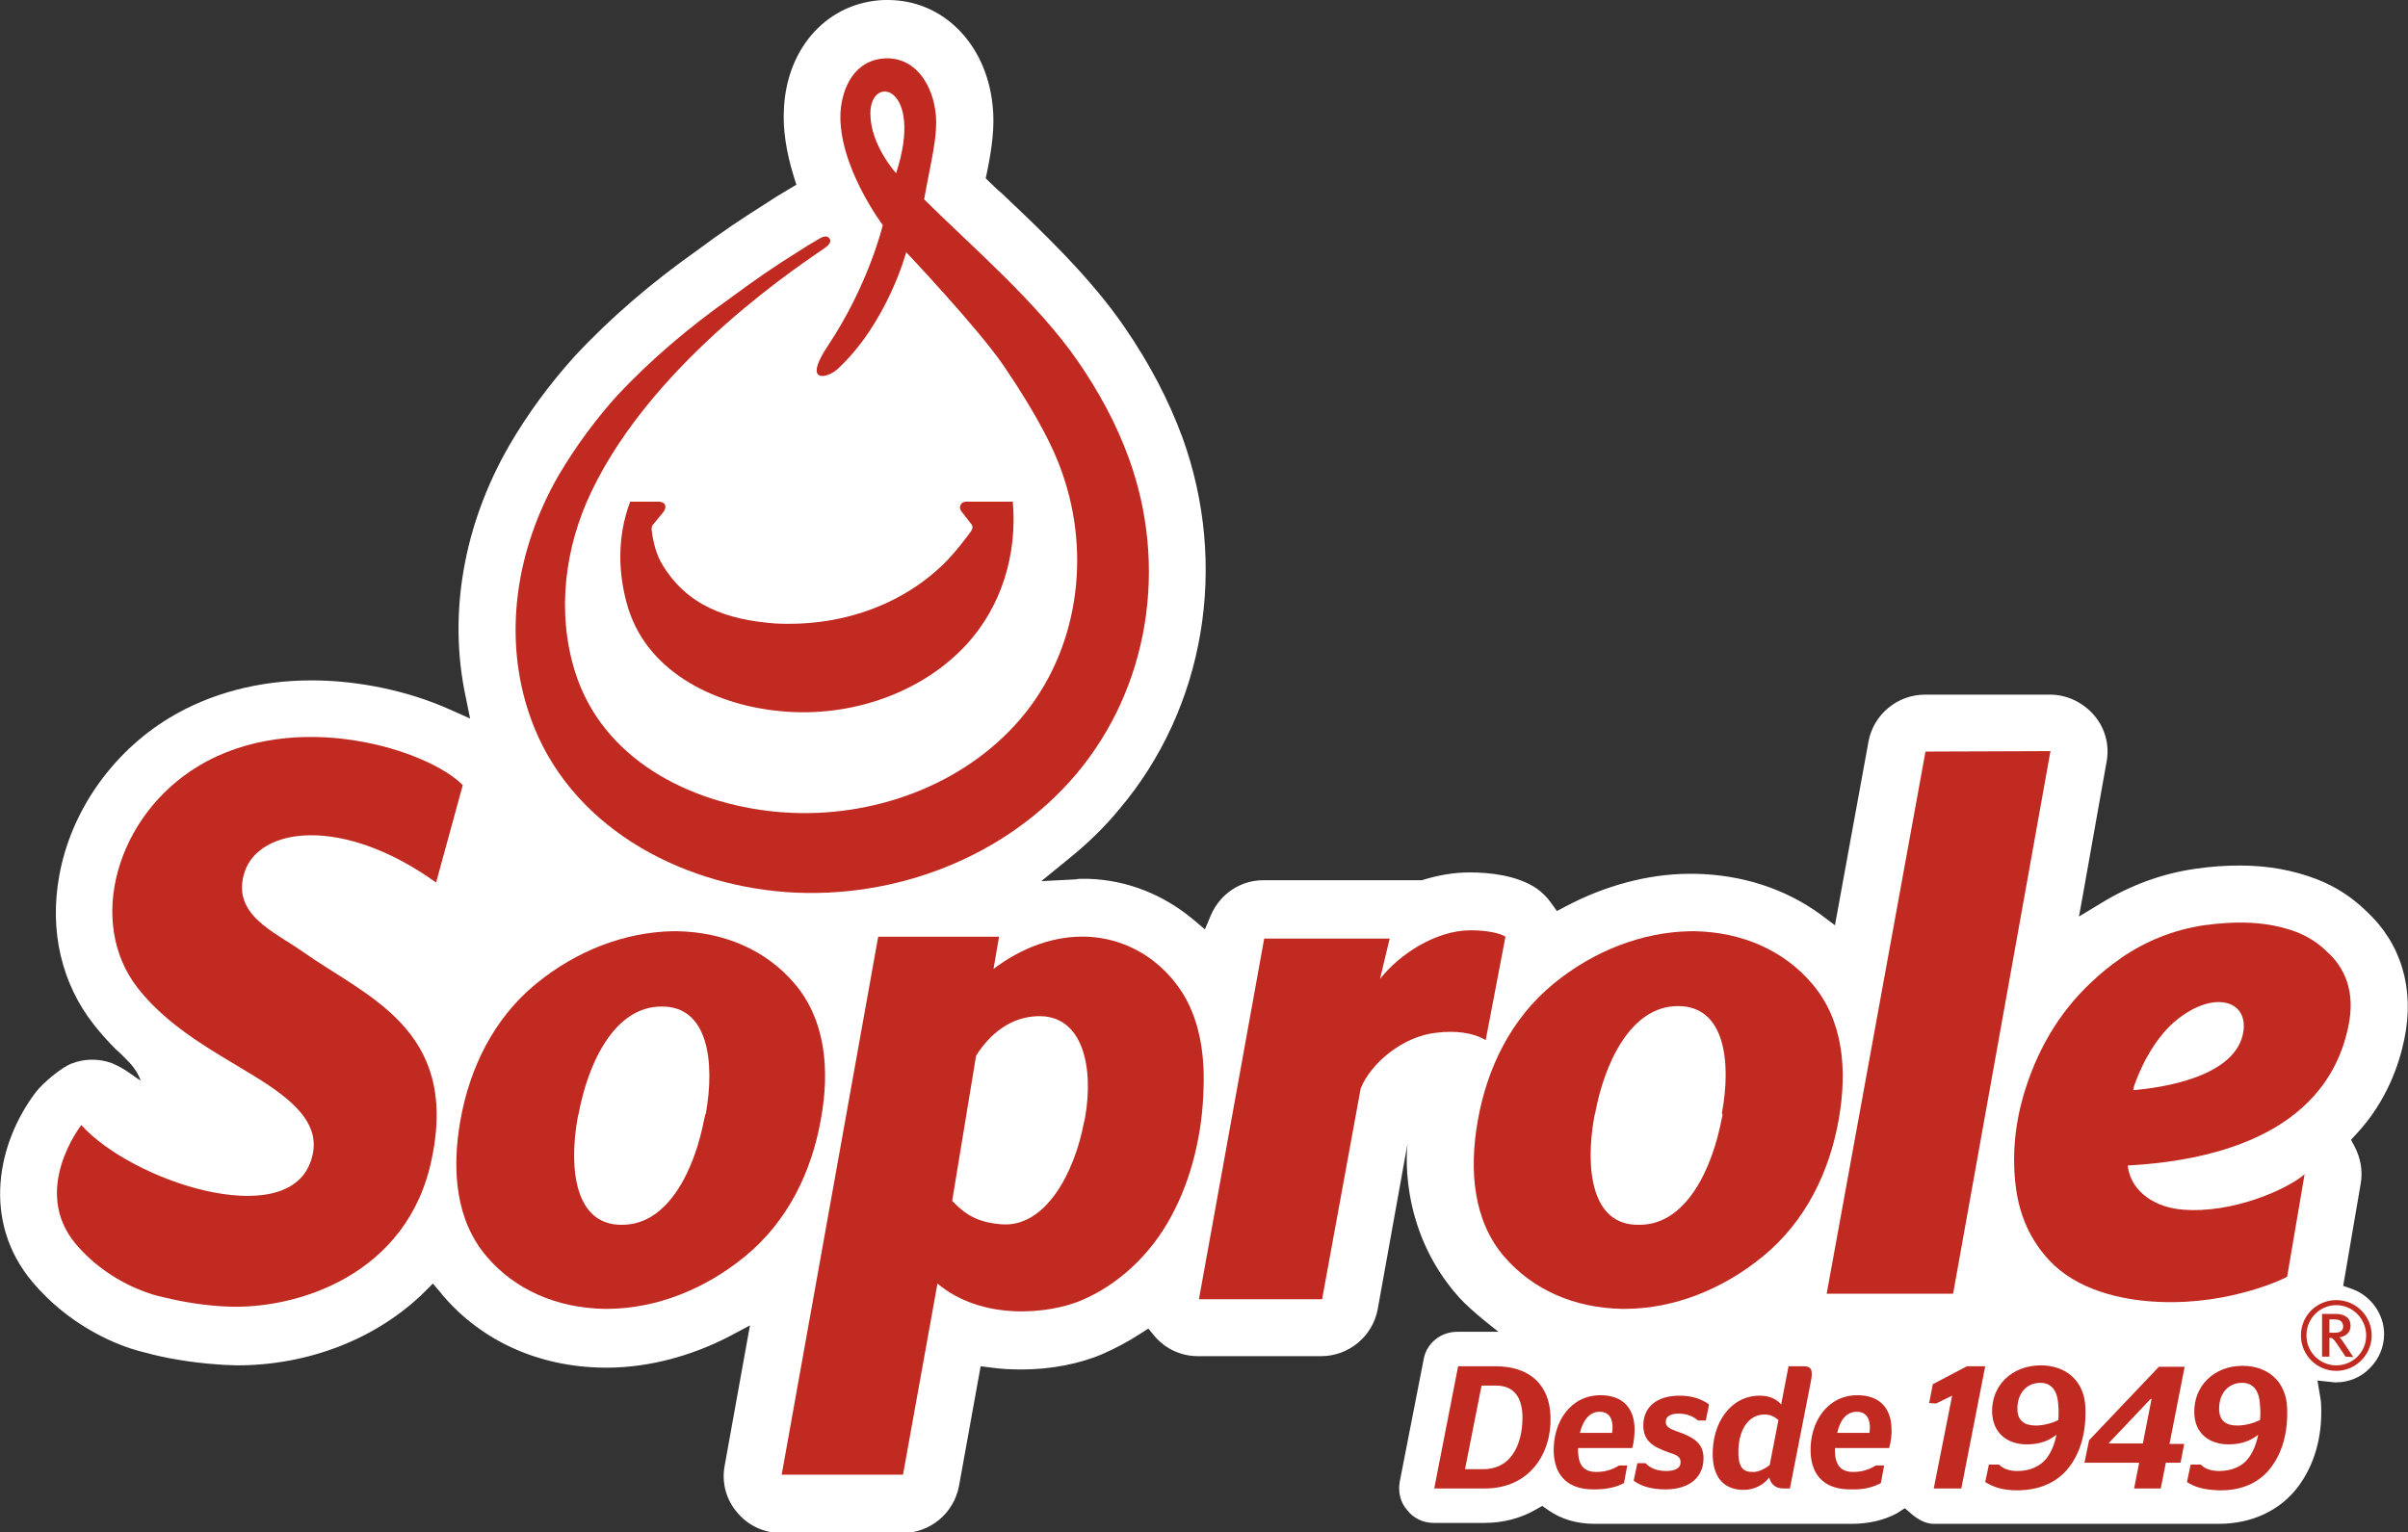
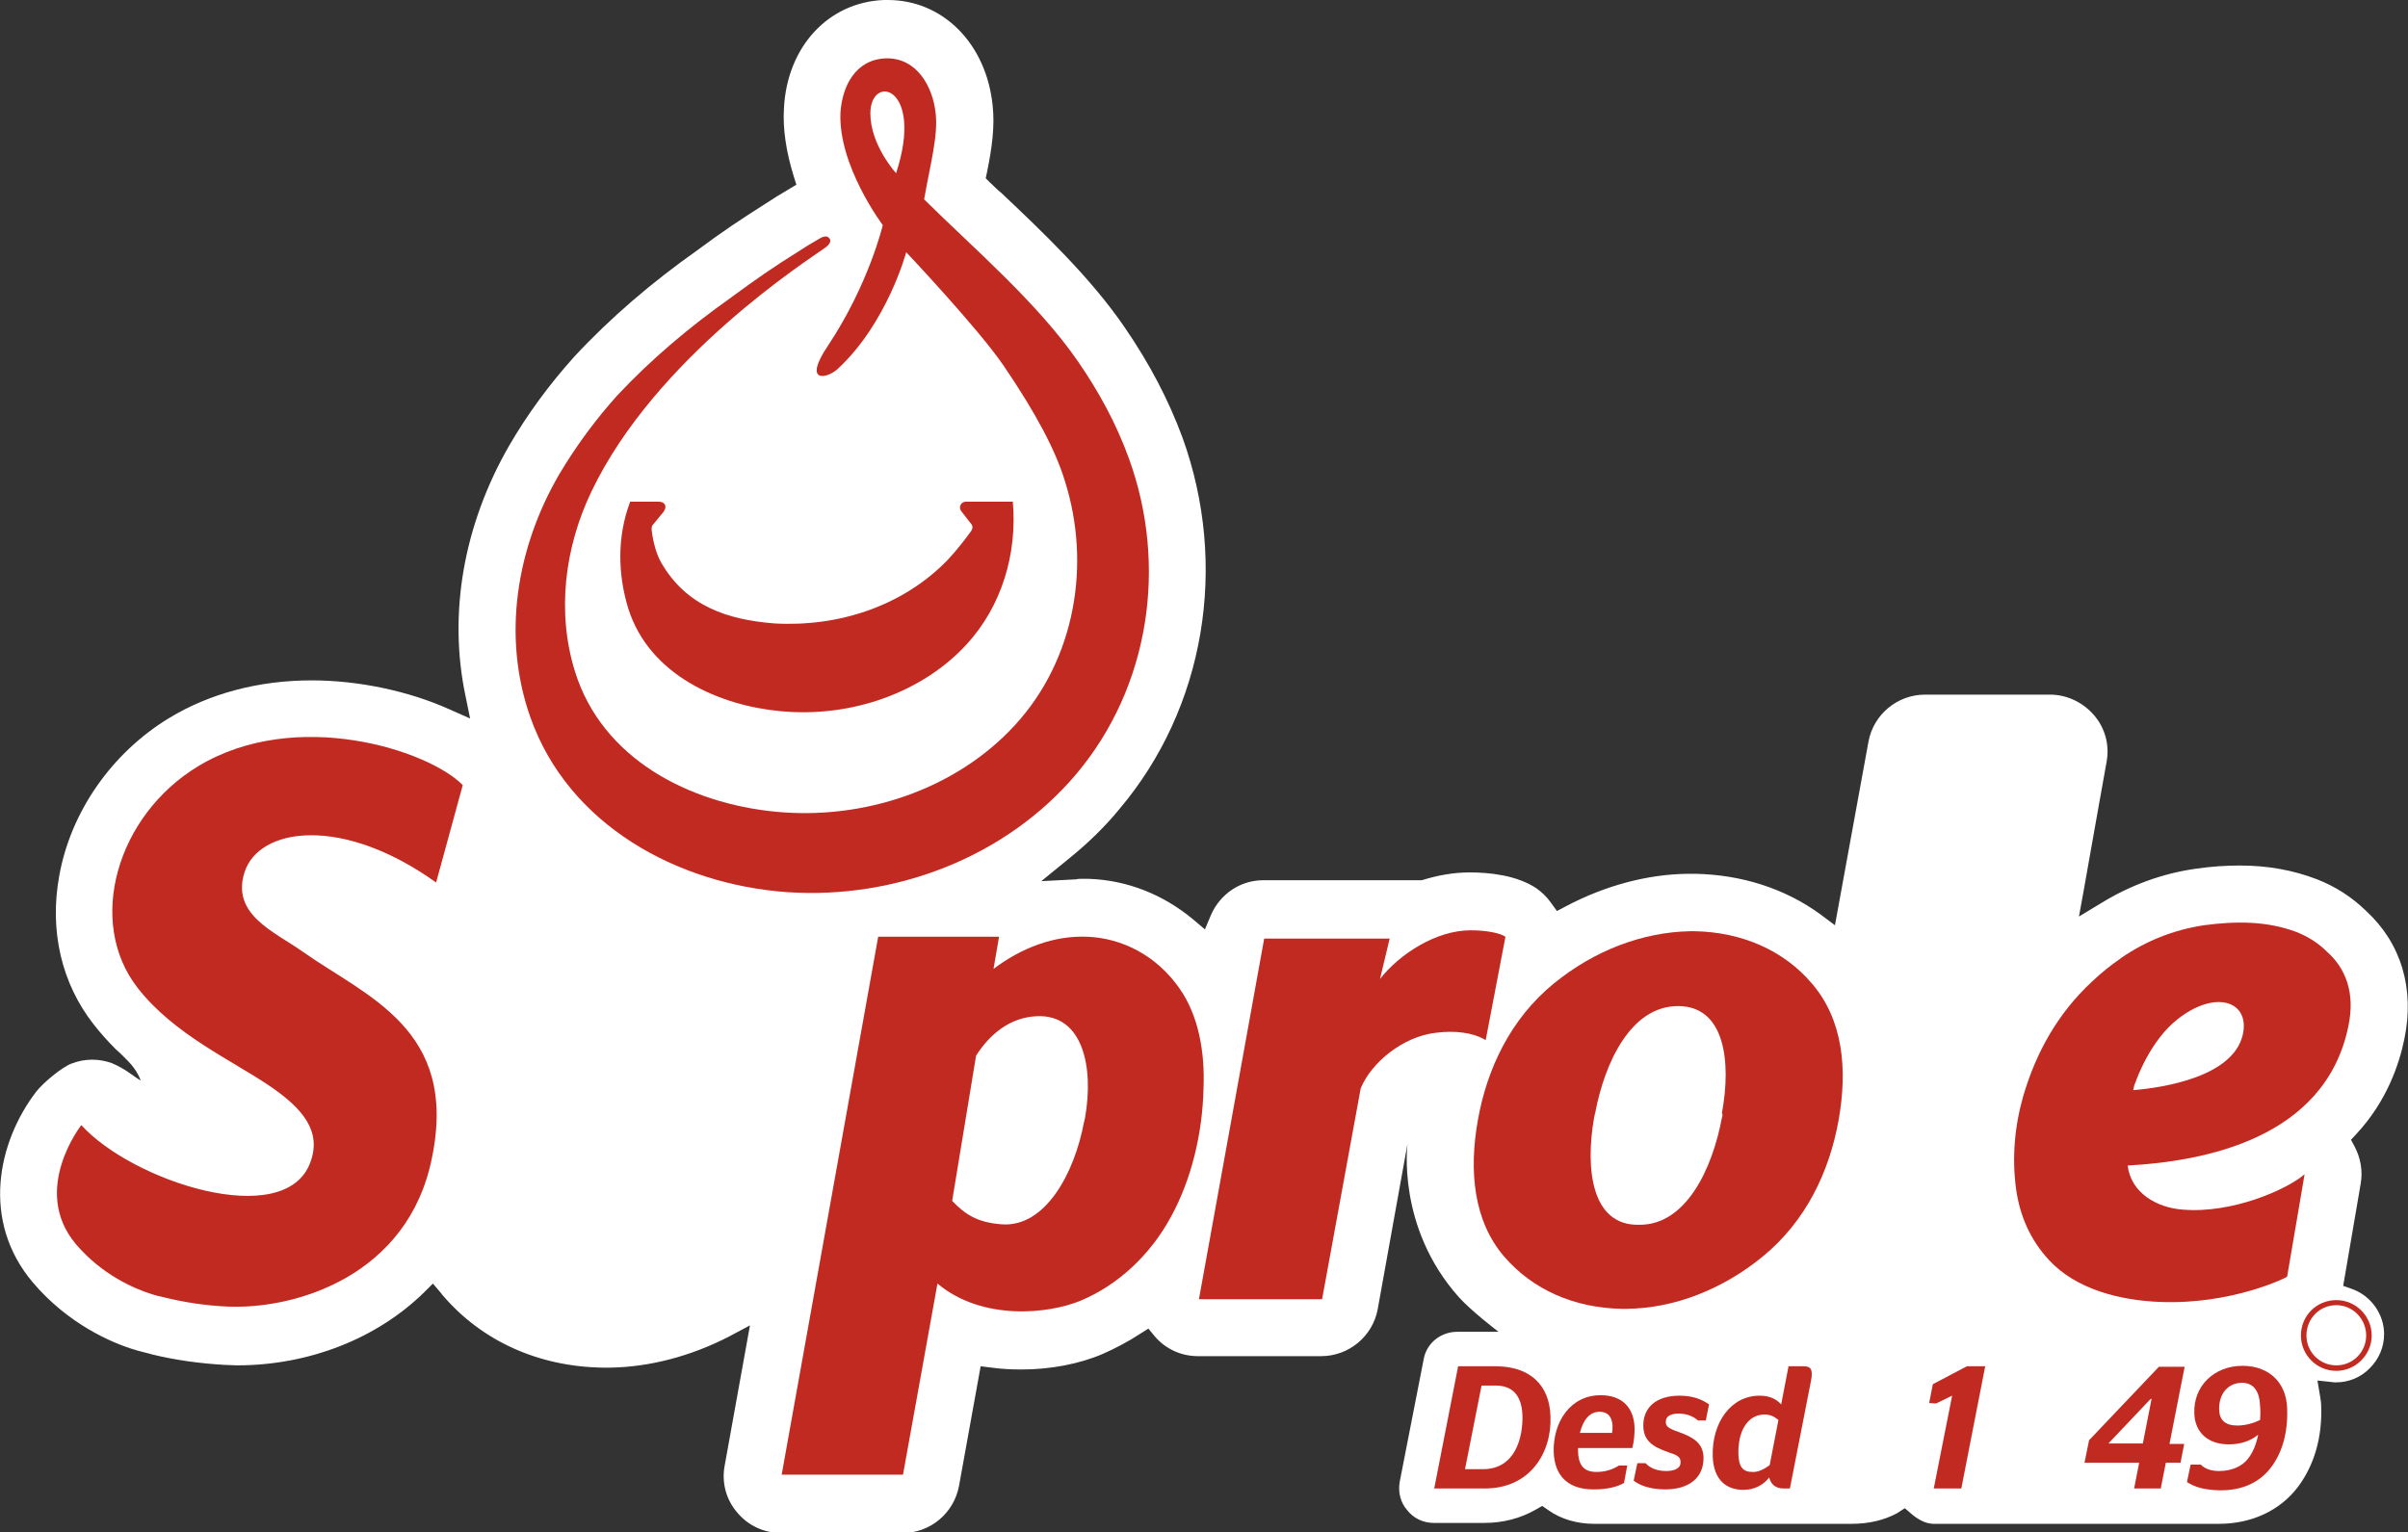
<svg xmlns="http://www.w3.org/2000/svg" version="1.0" id="Capa_1" x="0px" y="0px" viewBox="0 0 524 333.5" style="enable-background:new 0 0 524 333.5;" xml:space="preserve">
  <rect x="0" y="0" width="524" height="333.5" fill="#333333" stroke="none" />
  <style type="text/css">
	.st0{fill:#FFFFFF;}
	.st1{fill:#C12A21;}
</style>
  <g>
    <path class="st0" d="M523.2,226.2c2.3-11-0.7-20.9-8.3-27.9l-0.1-0.1c-3-2.9-6.5-5.2-10.6-6.8c-5.2-2-10.7-3-16.8-3   c-3.1,0-6.2,0.2-9.6,0.7c-7.1,1-14.1,3.5-20.6,7.5l-4.8,2.9l1-5.5c1.2-6.7,2.3-13,3.3-18.6l1.7-9.5c0.7-3.7-0.3-7.4-2.7-10.2   c-2.4-2.8-5.9-4.5-9.6-4.5l-27.2,0c-6,0-11.2,4.3-12.3,10.2l-7.3,40l-3.2-2.4c-7.7-5.6-17.1-8.6-27.2-8.8l-1.6,0   c-8.9,0.1-18.1,2.6-26.6,7.1l-1.9,1l-1.3-1.8c-0.9-1.3-2-2.3-3.1-3.1c-4.3-2.9-10.3-3.5-14.6-3.5c-3.4,0-6.9,0.6-10.4,1.7l-34.5,0   c-5,0-9.4,3-11.4,7.6l-1.3,3.1l-2.6-2.2c-6.5-5.4-14.3-8.5-22.6-8.8c-0.5,0-1,0-1.4,0c-0.2,0-0.4,0-0.6,0c-0.2,0-0.5,0-0.7,0.1   l-7.7,0.4l6-4.9c4.1-3.3,7.9-7,11-10.8c18.6-22,23.8-53,13.7-80.9c-3-8.1-7.1-16-12.6-24c-7.4-10.8-17.7-20.6-26.8-29.2l-0.7-0.6   c-0.6-0.5-1.1-1.1-1.7-1.6l-1-1l0.3-1.4c1.1-5.4,1.7-10,1.2-14.5C214.6,9.5,205.2,0,193.2,0c-0.2,0-0.5,0-0.7,0l-0.2,0   c-12,0.5-21,10.1-21.7,23.5c-0.3,4.6,0.5,9.6,2.1,14.8l0.6,1.9l-3,1.8c-0.9,0.5-1.8,1.1-2.1,1.3c-7.7,4.9-10.7,6.9-16.5,11.2   c-9.9,7-18.9,14.7-26.7,23.1c-5.4,6-10.2,12.5-14.2,19.4c-9.9,17.2-13.3,36.5-9.5,54.5l1,4.9l-4.5-2c-8.9-4-19.8-6.3-30-6.3   c-11.4,0-22.1,2.8-31,8.2c-12.5,7.6-21.4,20.4-23.9,34.3c-2.2,12,0.5,23.5,7.5,32.4c1.4,1.8,3,3.6,4.8,5.4c0.5,0.4,1.1,1,1.7,1.6   c0.1,0.1,0.3,0.3,0.4,0.4l0,0c0.2,0.2,0.3,0.3,0.5,0.5c2.2,2.2,2.8,4.3,2.8,4.3c-1.7-1-3.2-2.5-6.3-3.8c-2.8-1-5.9-1-8.7,0.1   c-2.2,0.8-6.3,4.3-7.7,6.1c-8.5,11.1-12,28.2-0.8,41.5c7.7,9.1,17.2,13.2,22.2,14.7l0.1,0c0.1,0,0.2,0.1,0.2,0.1   c1.2,0.3,2.2,0.6,3.1,0.8l0.3,0.1c5.3,1.3,10.7,2,15.9,2.3c0.9,0,1.7,0.1,2.6,0.1h0.1c15.6,0,30.4-5.8,40.7-15.9l1.9-1.9l1.8,2.1   c0.1,0.1,0.1,0.2,0.2,0.3l0.1,0.1c8.5,10,20.9,15.6,34.9,15.8l0.7,0c0.2,0,0.7,0,0.7,0c8.7-0.1,17.8-2.5,26.1-6.8l4.5-2.4   l-5.5,30.5c-0.7,3.7,0.3,7.4,2.7,10.2c2.4,2.9,5.9,4.5,9.6,4.5h26.4c6,0,11.2-4.3,12.3-10.3l4.7-26l2.4,0.3   c2.2,0.3,4.3,0.4,6.5,0.4c6.3,0,12.6-1.2,17.7-3.4c2.7-1.2,5.4-2.6,8-4.3l1.9-1.2l1.4,1.7c2.4,2.8,5.8,4.3,9.4,4.3h26.8   c6,0,11.2-4.3,12.3-10.2l6.5-36.1c0,0-2.5,18.2,11.2,33.5c2.8,3.1,8.6,7.5,8.6,7.5l-9,0c-3.6,0-6.7,2.5-7.3,6l-5.2,26.6   c-0.4,2.2,0.1,4.5,1.6,6.2c1.4,1.8,3.5,2.8,5.8,2.8l11,0c4.1,0,7.9-1,11.2-2.9l1.4-0.8l1.3,0.9c2.8,2,6.3,3,10.1,3   c1.5,0,55.9,0,55.9,0c3.8,0,7.1-0.8,9.9-2.3l1.7-1.1l0.6,0.5l0.8,0.7c1.4,1.2,3.1,2.2,4.9,2.2c0,0,60.4,0,62,0   c7.2,0,13.4-2.9,17.3-8.1c3.5-4.7,5.3-10.8,5-17.7c0-0.6-0.1-1.2-0.2-1.8l-0.6-3.6l3.7,0.4c0.1,0,0.3,0,0.4,0   c2.7,0,5.4-1.1,7.3-3.1c2-2,3.1-4.6,3.1-7.4c0-4.3-2.8-8.3-6.9-9.8l-2-0.7l3.8-22.2c0.5-2.8,0-5.6-1.3-8.1l-0.8-1.5l1.2-1.3   C519.4,239.7,522.1,231.6,523.2,226.2z" />
    <path class="st1" d="M317.3,297.4l8.2,0c7.2,0,11.7,3.9,11.9,10.9c0.3,7.9-4.4,15.7-14.3,15.7l-11,0L317.3,297.4z M322.7,319.8   c7,0,8.7-6.8,8.6-11.6c-0.1-3.6-1.5-6.6-5.8-6.6h-3.1l-3.6,18.2L322.7,319.8z" />
    <path class="st1" d="M338.1,316.1c-0.2-6.5,3.6-12.4,10.2-12.4c4.8,0,7.3,2.8,7.4,7.2c0,1.3-0.1,2.8-0.5,4.3l-11.8,0l0,0.8   c0.1,3.2,1.5,4.4,4,4.4c1.9,0,3.5-0.5,4.9-1.4l1.8,0l-0.7,3.8c-1.4,0.8-3.5,1.4-6.4,1.4C341.5,324.3,338.3,321.5,338.1,316.1    M343.8,311.9l7,0c0.1-0.5,0.1-1,0.1-1.5c-0.1-2.1-1.1-3.1-2.8-3.1C345.9,307.3,344.5,309.1,343.8,311.9" />
    <path class="st1" d="M355.5,322.3l0.8-3.8l1.8,0c0.9,1,2.4,1.7,4.5,1.7c1.8,0,3.2-0.6,3.1-2c0-1.1-0.8-1.5-2.7-2.1   c-3.4-1.2-5.3-2.5-5.4-5.6c-0.1-4.2,2.9-6.7,7.9-6.7c3,0,5,0.9,6.4,1.9l-0.7,3.5h-1.7c-0.9-0.8-2.3-1.5-4.2-1.5   c-1.9,0-2.9,0.7-2.8,1.9c0,0.9,0.7,1.4,2.8,2.1c3,1.1,5.3,2.3,5.4,5.5c0.1,4.3-3,7-8.3,7C359,324.2,356.8,323.3,355.5,322.3" />
    <path class="st1" d="M385,321.6c-1.3,1.7-3.3,2.7-5.6,2.7c-3.6,0-6.5-2-6.7-7.3c-0.2-7.4,4-13.2,10.2-13.2c2.3,0,3.7,0.8,4.7,1.9   l1.6-8.3l3.3,0c1.4,0,2.1,0.5,1.6,3.1l-4.6,23.5l-1.4,0C386.2,324,385.3,322.9,385,321.6 M385.1,318.9l1.9-9.8   c-0.6-0.5-1.5-1.2-3-1.2c-3.8,0-5.9,3.8-5.7,8.8c0.1,2.5,0.9,3.7,3,3.7C382.4,320.5,383.8,319.9,385.1,318.9" />
-     <path class="st1" d="M394,316.1c-0.2-6.5,3.6-12.4,10.2-12.4c4.8,0,7.3,2.8,7.4,7.2c0.1,1.3-0.1,2.8-0.5,4.3l-11.8,0l0,0.8   c0.1,3.2,1.5,4.4,4,4.4c1.9,0,3.4-0.5,4.9-1.4l1.8,0l-0.7,3.8c-1.4,0.8-3.5,1.5-6.4,1.4C397.4,324.3,394.2,321.5,394,316.1    M399.8,311.9l7,0c0.1-0.5,0.1-1.1,0.1-1.5c-0.1-2.1-1.2-3.1-2.8-3.1C401.8,307.3,400.4,309.1,399.8,311.9" />
    <polygon class="st1" points="424.8,303.8 421.3,305.5 419.8,305.4 420.6,301.3 428,297.4 432,297.4 426.8,324 420.8,324  " />
-     <path class="st1" d="M432,322.6l0.8-3.8l2.2,0c0.9,0.9,2.2,1.4,4,1.4c2.7,0,4.9-1,6.3-2.7c1.1-1.4,1.8-3.2,2.2-5.2   c-1.6,1.3-3.7,2.1-6.4,2.1c-4.4,0-7.4-2.5-7.6-6.9c-0.2-5.9,4.3-10.3,10.6-10.3c5.5,0,9.5,3.4,9.7,9.2c0.2,5.2-1,9.6-3.5,12.9   c-2.4,3.2-6.3,5.1-11.3,5.1C435.7,324.4,433.8,323.7,432,322.6 M447.9,309.1c0.1-1,0.1-2.1,0-3.2c-0.1-2.6-1.1-4.9-3.9-4.9   c-3,0-5.1,2.3-5,5.9c0.1,2.3,1.5,3.4,4,3.4C444.8,310.3,446.8,309.7,447.9,309.1" />
    <path class="st1" d="M475.9,322.6l0.8-3.8l2.2,0c0.9,0.9,2.2,1.4,4,1.4c2.7,0,5-1,6.3-2.7c1.1-1.4,1.8-3.2,2.2-5.2   c-1.6,1.3-3.7,2.1-6.4,2.1c-4.4,0-7.4-2.5-7.5-6.8c-0.2-5.9,4.3-10.3,10.5-10.3c5.5,0,9.5,3.4,9.7,9.2c0.2,5.2-1,9.6-3.5,12.9   c-2.4,3.2-6.2,5.1-11.3,5C479.6,324.3,477.6,323.7,475.9,322.6 M491.8,309.1c0.1-1,0.1-2.1,0-3.2c-0.1-2.6-1.1-4.9-3.9-4.9   c-3,0-5.1,2.3-5,5.9c0.1,2.3,1.4,3.4,4,3.4C488.7,310.3,490.6,309.7,491.8,309.1" />
    <path class="st1" d="M465.5,318.4l-11.9,0l1-4.9l15.2-16l5.6,0l-3.3,16.8l3.2,0l-0.8,4.1l-3.2,0l-1.1,5.6l-5.8,0L465.5,318.4z    M466.3,314.2l1.9-9.7l-0.2,0l-9.1,9.6v0.1L466.3,314.2z" />
    <path class="st1" d="M327.6,203.9c-1-0.7-3.8-1.4-7.6-1.4c-7.5,0-15.5,5.2-19.7,10.6l2.1-8.8l-27.3,0l-14.2,78.5l26.8,0l8.4-45.9   c2.3-5.6,9.2-11.3,16.4-12.1c4.1-0.5,7.9-0.1,10.8,1.6L327.6,203.9z" />
-     <path class="st1" d="M419,163.6l-21.5,118H425l0.1-0.5c0.1-0.5,21.1-117.6,21.1-117.6L419,163.6z" />
    <path class="st1" d="M470.2,283.4c-8.9-0.3-18.5-2.8-24.3-9.1c-4.1-4.4-6.4-9.7-7.2-15.6c-0.9-6.8-0.3-13.6,1.6-20.2   c2.8-9.5,7.5-17.9,14.9-24.8c2-1.9,4.1-3.6,6.3-5.1l0,0c0,0,0,0,0.1-0.1c5.4-3.7,11.4-6.1,18-7.1c6.8-0.9,13.6-1,20.2,1.5   c2.5,1,4.7,2.4,6.5,4.2c4.1,3.6,6.3,9,4.7,16.4c-5.1,24.4-31.4,29.3-48,30.2c0.7,6,6.4,9.2,12,9.6c10.8,0.9,22.7-4.4,26.5-7.7   l-3.8,22.3C497.6,278.1,485.6,284,470.2,283.4 M464.2,237.3c6-0.5,22.6-2.8,24-12.9c0.9-6.7-6.5-8.8-14.4-2.5   c-5.7,4.5-8.7,12.5-9.1,13.7C464.4,236.2,464.3,236.8,464.2,237.3" />
    <path class="st1" d="M256.7,215.2c-5-7.2-12.5-11-20.1-11.3c-7.2-0.3-14.3,2.4-20.4,7l1.2-7l-26.3,0L170.1,321l26.4,0l7.5-41.6   c9.8,8.2,24.3,6.6,31.2,3.7c7.9-3.3,15.1-9.8,19.7-18.4c4.4-8.1,6.8-18.1,7-27.9C262.2,229.2,260.9,221.2,256.7,215.2 M236.1,243.4   c0,0.1-0.1,0.2-0.1,0.4c0,0.1,0,0.2-0.1,0.4c-2.1,11.3-8.5,23-17.9,22.3c-5.4-0.4-8-2.2-10.8-5.1l5.2-31.6   c3.1-4.9,7.6-8.4,13.3-8.6C235.6,220.8,238.1,232.2,236.1,243.4" />
    <path class="st1" d="M394.3,214.1c-6.1-7.2-15.2-11.2-25.5-11.4l-0.5,0h0l0,0l-0.5,0c-10.4,0.2-20.9,4.2-29.7,11.4   c-9.4,7.7-14.5,18.5-16.5,29.7c-2,11.2-0.9,22,5.7,29.7c6.2,7.2,15.2,11.2,25.6,11.4l0.5,0l0,0l0,0l0.5,0   c10.4-0.1,20.9-4.2,29.7-11.4c9.4-7.7,14.5-18.5,16.5-29.7C402.1,232.6,401,221.9,394.3,214.1 M374.8,242.9c0,0.1,0,0.2-0.1,0.4   c-2.1,11.3-7.9,23.4-18,23.3l-0.1,0l-0.1,0c-10.1,0.1-11.6-12-9.6-23.4c0-0.1,0.1-0.2,0.1-0.4c0-0.1,0-0.2,0.1-0.4   c2.1-11.3,7.9-23.4,18-23.4h0.1h0c10.1,0,11.6,12,9.5,23.3C374.9,242.6,374.8,242.7,374.8,242.9" />
-     <path class="st1" d="M172.9,214.1c-6.1-7.2-15.2-11.2-25.5-11.4l-0.5,0l0,0l0,0l-0.5,0c-10.4,0.2-20.9,4.2-29.7,11.4   c-9.4,7.7-14.5,18.5-16.5,29.7c-2,11.2-0.9,22,5.7,29.7c6.1,7.2,15.2,11.2,25.5,11.4l0.5,0l0,0l0,0l0.5,0   c10.4-0.1,20.9-4.2,29.7-11.4c9.4-7.7,14.5-18.5,16.5-29.7C180.7,232.6,179.5,221.8,172.9,214.1 M153.4,242.9c0,0.1,0,0.3-0.1,0.4   c-2.1,11.3-7.9,23.4-18,23.3l0,0h0c-10.1,0.1-11.6-12-9.6-23.3c0-0.1,0.1-0.2,0.1-0.4c0-0.1,0-0.2,0.1-0.4   c2.1-11.3,7.9-23.4,18-23.4l0,0h0.1c10.1-0.1,11.6,12,9.6,23.3C153.5,242.6,153.4,242.7,153.4,242.9" />
    <path class="st1" d="M65.8,207.1c-6.1-4.3-15.5-8-12.6-17.2c3.1-9.8,21.2-12.5,41.7,2.2l5.8-21.2c-7.4-7.6-36.3-17-57.6-4.1   c-17.7,10.7-24.4,33.9-13.1,48.3c7.9,10.1,20.3,15.6,28.7,21.3c7.2,4.9,11.4,9.9,8.8,16.7c-5.6,14.9-38.8,4-49.8-8.2   c0,0-11.1,14.1-1.2,25.9c5.7,6.7,12.7,9.7,16.5,10.9c0.9,0.3,1.8,0.5,2.7,0.7l0,0l0,0c4.5,1.1,9.1,1.8,13.7,2   c14.9,0.7,39.5-6.7,44.6-32.4C99.8,223.9,79.6,216.9,65.8,207.1" />
    <path class="st1" d="M137.1,109.3c-2.9,7.7-2.6,15.9-0.4,23.1c4.6,14.7,20.1,21.2,33.1,22.4c15.5,1.5,31-4.1,40.6-14.6   c7.5-8.2,11-19.5,10-31l-10.2,0c-1.1,0-1.7,1.2-1,2.1l2.1,2.7c0.4,0.4,0.4,1,0.1,1.5c-1.2,1.7-3.4,4.5-5.2,6.4   c-9.8,10.1-23.8,14.6-37.7,13.8c-10.1-0.8-19.1-3.7-24.6-13.2c-1.5-2.6-2-6.2-2.1-7.2c0-0.4,0-0.8,0.3-1.1l2.3-2.8   c0.8-1.1,0.4-2.2-1.1-2.2H137.1z" />
    <path class="st1" d="M189.4,24.7c0-8.8,11.8-6,5.6,13C195,37.7,189.4,31.6,189.4,24.7 M182.3,80.3c10.8-10,14.9-25.4,14.9-25.4   s15.6,16.5,21.2,24.7c7.2,10.6,11.3,18.5,13.3,25c5.8,18.2,2.3,38.9-10.8,53.2c-13,14.2-33.1,20.7-52,18.9   c-18.9-1.8-37.9-11.5-43.8-30.6c-4-12.9-2.2-27,3.6-39.1c14-29.3,47.3-50.5,50.9-53.1c1.2-0.9,1.3-1.6,0.8-2.1   c-0.3-0.4-1-0.5-2,0.1c-0.5,0.3-3.1,1.8-3.5,2.1c-7.5,4.7-10.4,6.8-16,10.9c-8.9,6.3-17.2,13.3-24.6,21.2   c-4.4,4.9-8.8,10.7-12.7,17.3c-9.2,15.9-12.4,35.1-6.2,52.7c8.3,23.5,32,36.4,55.9,38.1c23.5,1.6,47.6-7.6,62.9-25.7   c16-19,19.9-45.4,11.5-68.6c-2.8-7.8-6.7-14.8-11.1-21.2c-8.9-12.9-22.9-24.8-33.5-35.3c1.3-7.5,3.1-13.9,2.5-18.8   c-0.6-5.6-4-12.1-10.9-11.9c-6.6,0.3-9.4,6.1-9.8,11.7C182.3,36,192.1,49,192.1,49s-3,12.8-11.9,26.2   C174.6,83.5,179.9,82.5,182.3,80.3" />
-     <path class="st1" d="M510.4,295.3l-1.8-2.7c-0.9-1.3-1.1-1.4-1.6-1.4h-0.1v4.1l-1.6,0V286l2.9,0c2.1,0,3.3,0.9,3.3,2.6   c0,1.5-1.1,2.3-2.4,2.5v0c0.2,0.2,0.5,0.5,1,1.3l2,3L510.4,295.3z M508,287.2l-1.1,0l0,2.9l1.2,0c1.2,0,1.8-0.5,1.8-1.4   C509.8,287.7,509.3,287.2,508,287.2z" />
    <path class="st1" d="M508.4,298.4c-4.3,0-7.7-3.5-7.7-7.7c0-4.3,3.4-7.7,7.7-7.7c4.3,0,7.7,3.5,7.7,7.7   C516.1,294.9,512.6,298.4,508.4,298.4z M508.4,284.1c-3.6,0-6.5,2.9-6.5,6.6c0,3.6,2.9,6.5,6.5,6.5c3.6,0,6.5-2.9,6.5-6.5   C514.9,287.1,512,284.1,508.4,284.1z" />
  </g>
</svg>